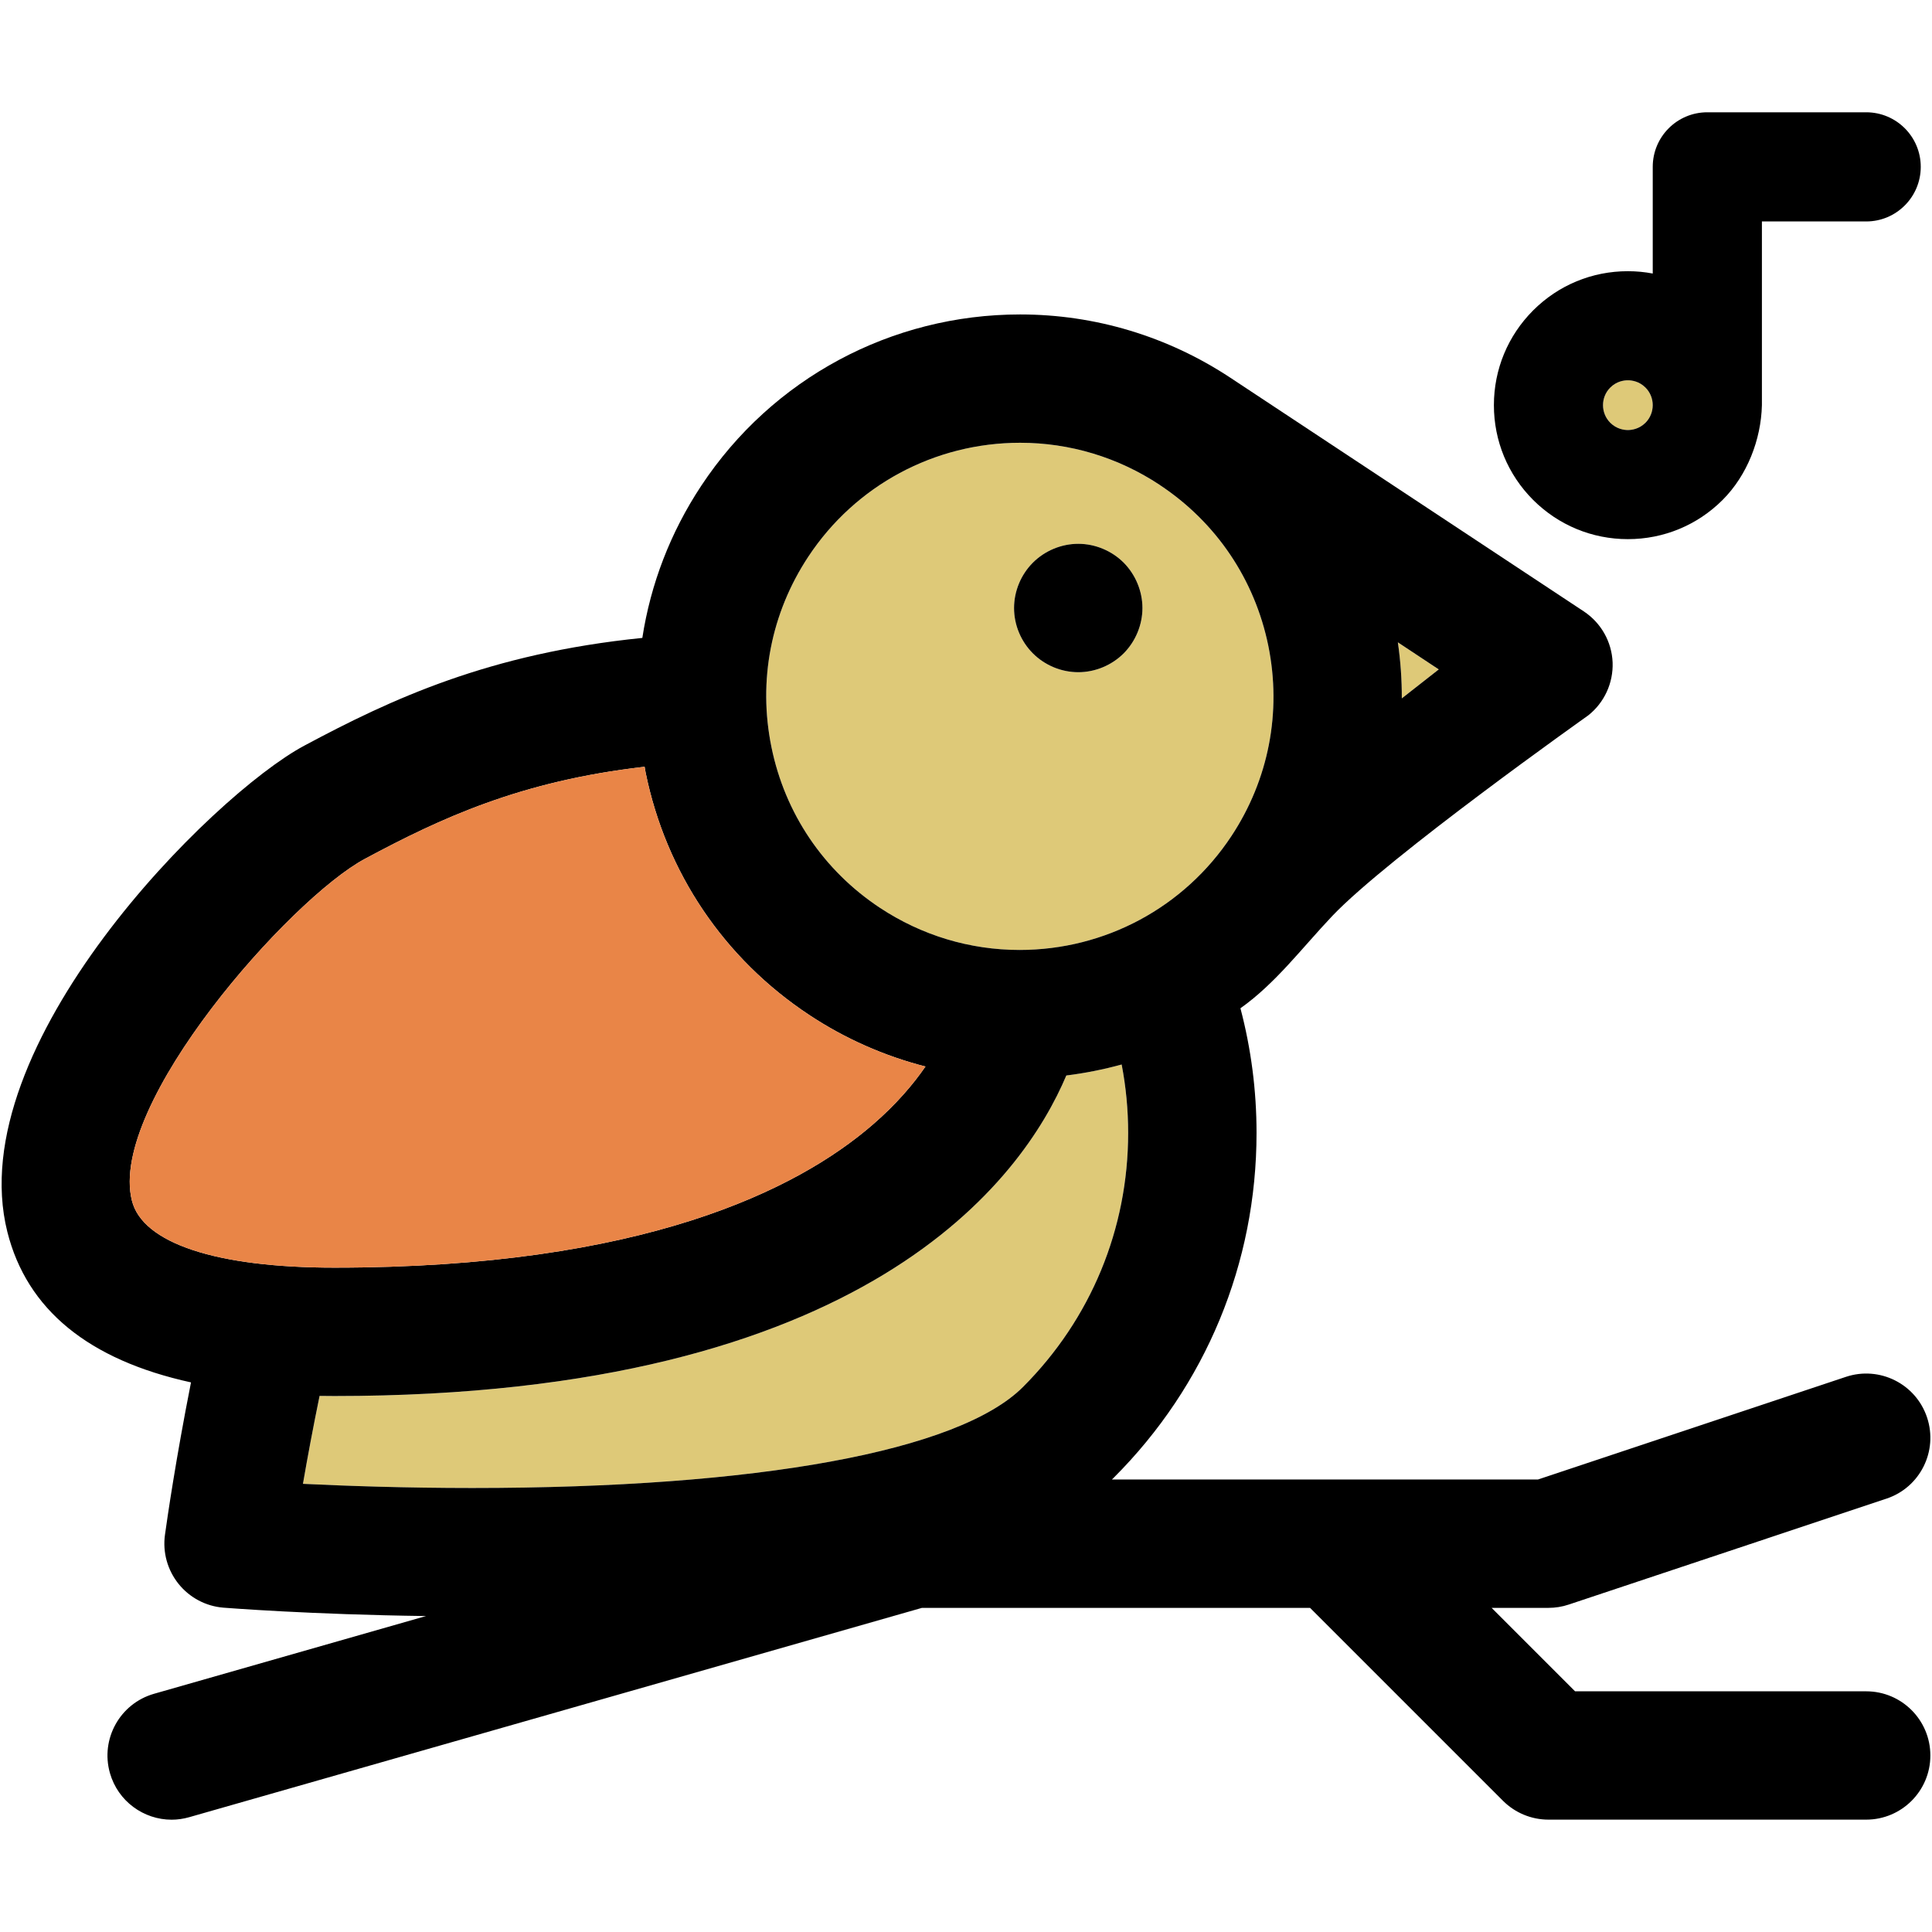
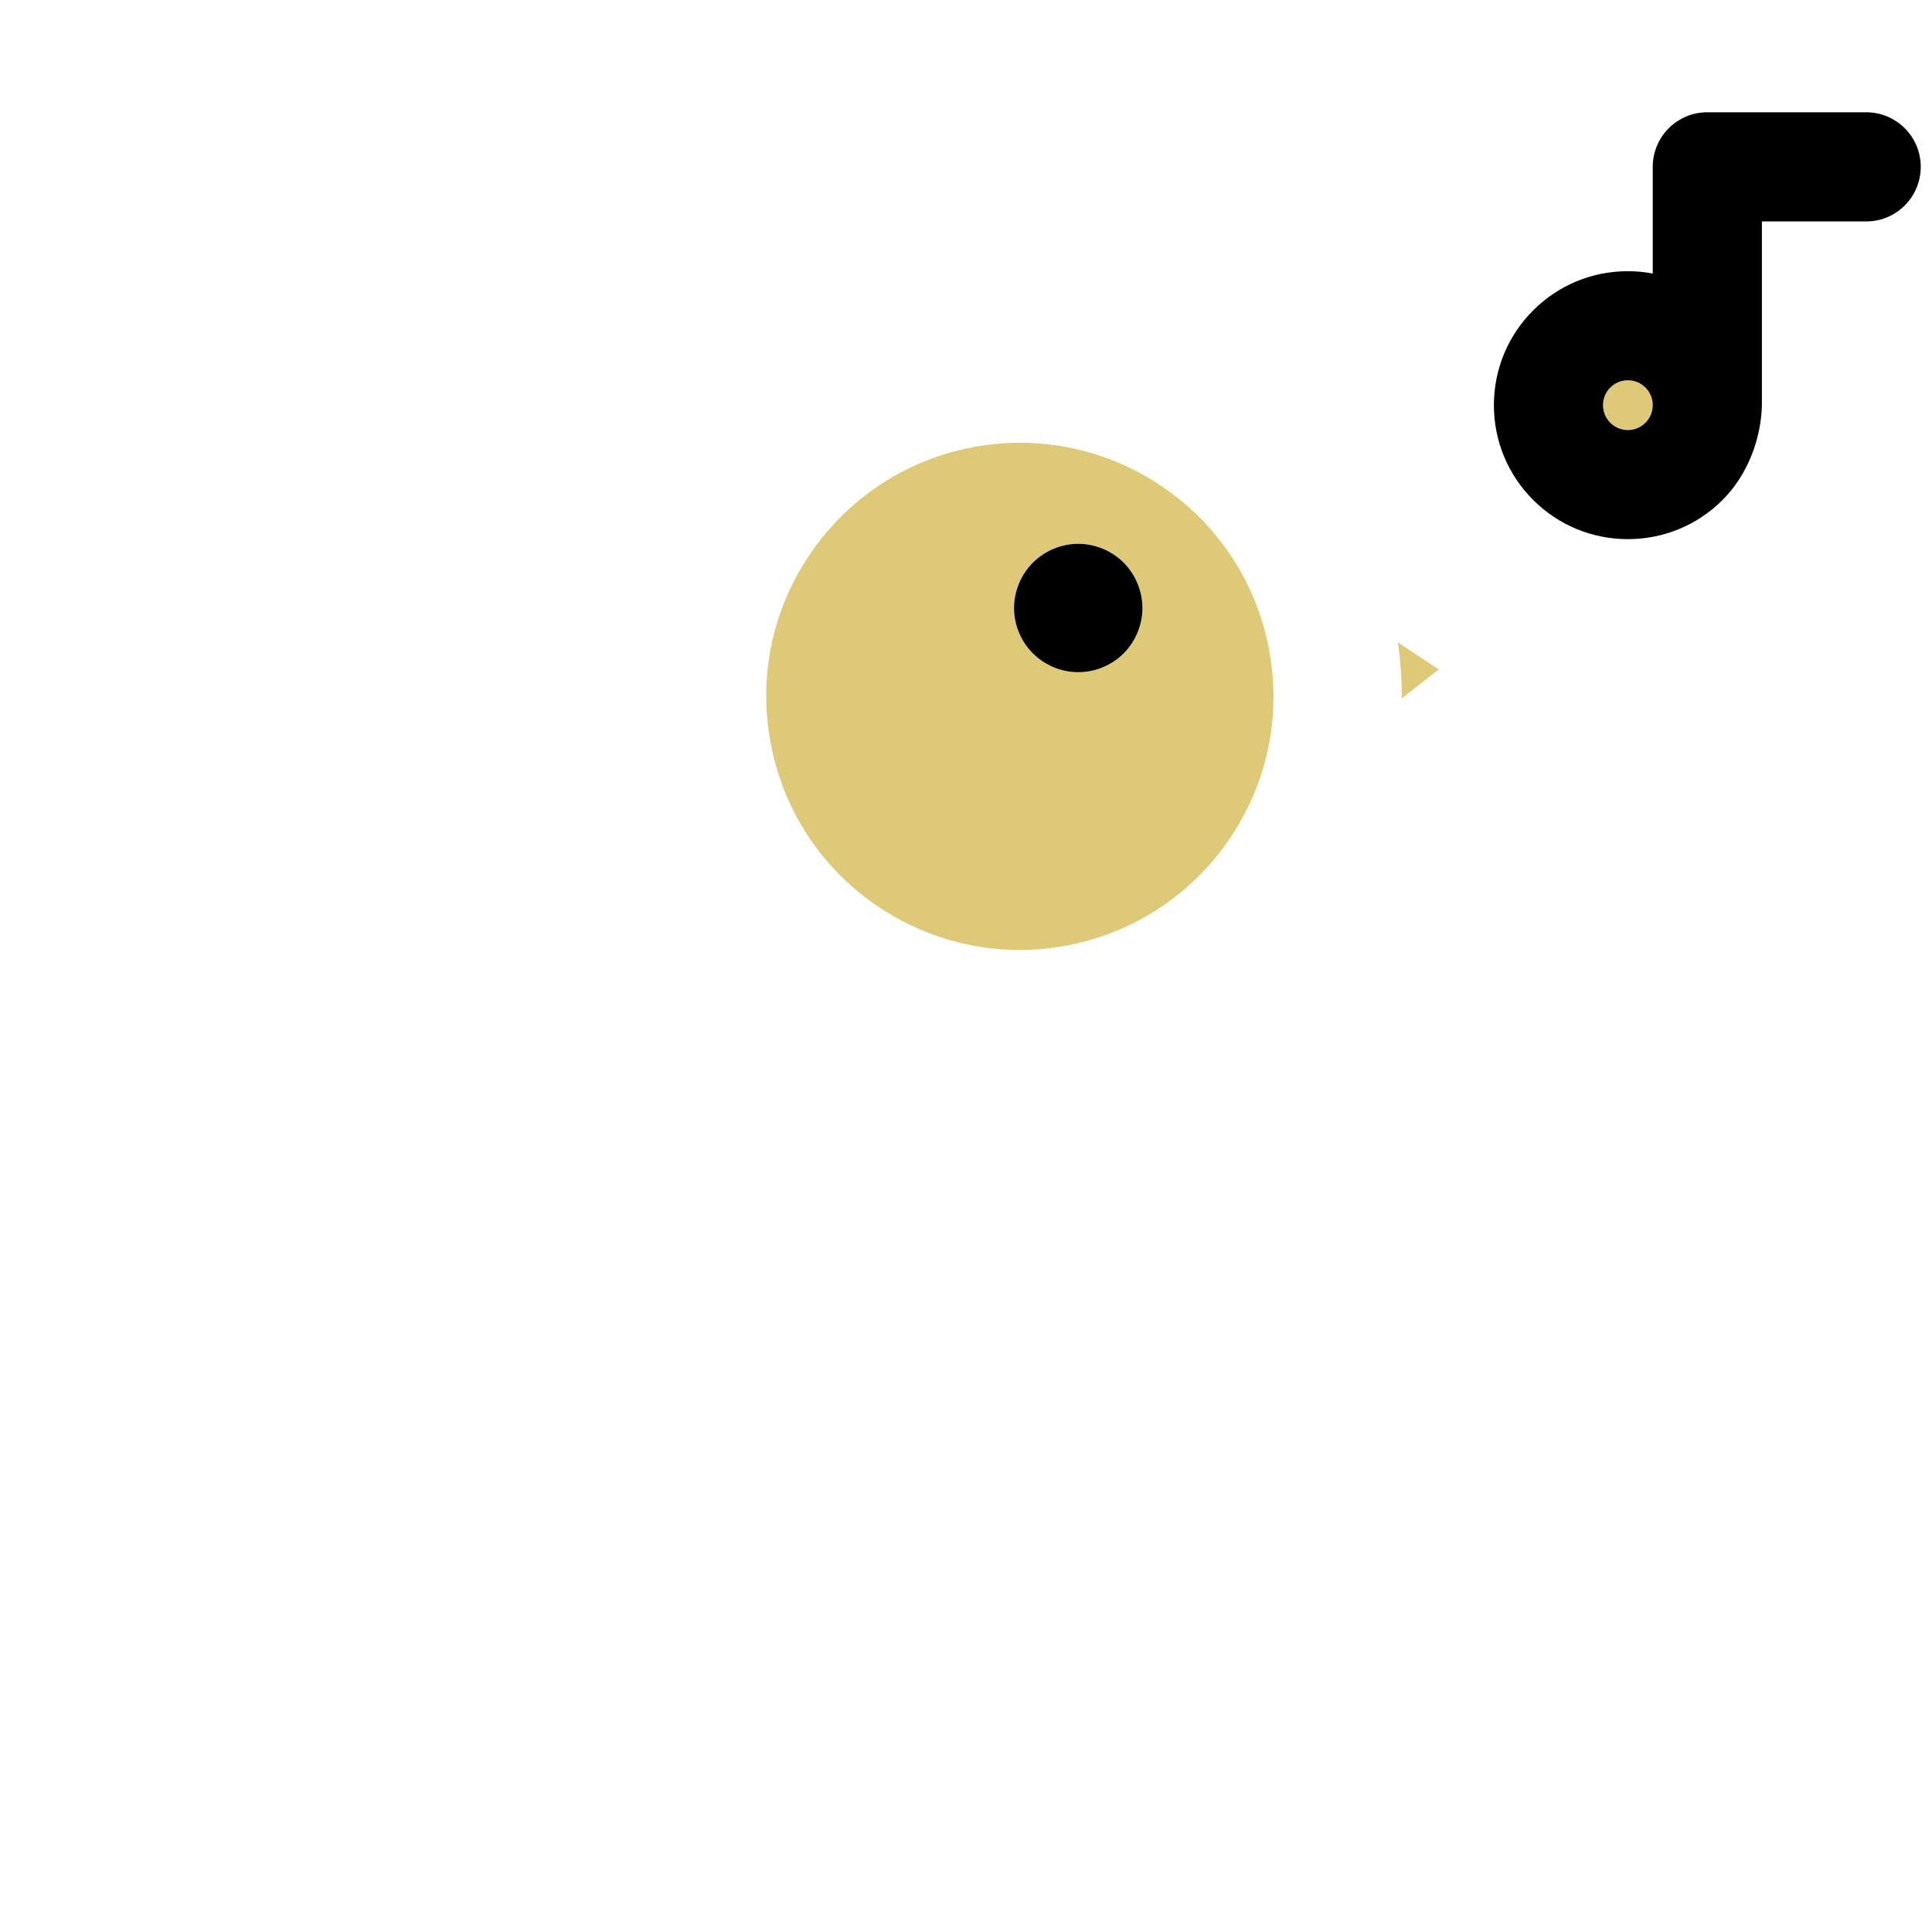
<svg xmlns="http://www.w3.org/2000/svg" height="800px" width="800px" version="1.1" id="Capa_1" viewBox="0 0 297.503 297.503" xml:space="preserve">
  <g>
    <g id="XMLID_50_">
      <g>
        <path style="fill:#DEC978;" d="M253.381,59.681c1.49,1.49,1.49,3.92,0,5.42c-0.98,0.97-2.12,1.12-2.71,1.12s-1.73-0.15-2.71-1.12     c-1.49-1.5-1.49-3.93,0-5.42c0.98-0.98,2.12-1.12,2.71-1.12S252.401,58.701,253.381,59.681z" />
        <path style="fill:#DEC978;" d="M221.551,103.081l-5.69,4.46c0.01-2.87-0.19-5.75-0.61-8.63L221.551,103.081z" />
        <path style="fill:#DEC978;" d="M195.301,99.431c2.08,10.22,0.06,20.63-5.69,29.33c-7.25,10.97-19.44,17.52-32.61,17.52     c-3.82,0-7.6-0.56-11.21-1.65s-7.07-2.71-10.28-4.83c-8.7-5.75-14.64-14.55-16.72-24.77c-2.09-10.22-0.07-20.63,5.69-29.33     c7.25-10.97,19.44-17.52,32.61-17.52c7.64,0,15.07,2.24,21.48,6.48c0,0,0,0,0,0.01l0.02,0.01     C187.281,80.431,193.211,89.221,195.301,99.431z M175.921,93.631c0-2.6-1.06-5.14-2.89-6.99c-1.85-1.84-4.39-2.9-6.99-2.9     c-2.6,0-5.15,1.06-6.99,2.9c-1.84,1.84-2.9,4.39-2.9,6.99c0,2.61,1.06,5.14,2.9,6.98c1.84,1.84,4.38,2.9,6.99,2.9     c2.6,0,5.15-1.06,6.99-2.9C174.861,98.771,175.921,96.221,175.921,93.631z" />
-         <path style="fill:#DEC978;" d="M172.721,163.921c0.66,3.43,1,6.95,1,10.53c0,14.78-5.75,28.68-16.21,39.14     c-9.88,9.87-40.78,15.54-84.8,15.54c-10.3,0-19.47-0.32-26.06-0.64c0.7-4.08,1.56-8.66,2.56-13.54c0.75,0.01,1.52,0.02,2.29,0.02     c82.17,0,106.03-33.58,112.7-49.36C167.101,165.251,169.941,164.681,172.721,163.921z" />
-         <path d="M296.741,218.271c1.73,5.18-1.07,10.78-6.25,12.5l-48.92,16.31c-1.01,0.34-2.07,0.51-3.13,0.51h-8.75l12.85,12.85h44.83     c5.45,0,9.88,4.42,9.88,9.88c0,5.46-4.43,9.88-9.88,9.88h-48.93c-2.62,0-5.13-1.04-6.99-2.89l-29.72-29.72h-59.76l-112.82,32.23     c-0.91,0.26-1.83,0.39-2.72,0.39c-4.3,0-8.26-2.83-9.5-7.17c-1.5-5.25,1.54-10.72,6.79-12.22l41.88-11.97     c-17.78-0.23-30.6-1.25-31.2-1.29c-2.71-0.22-5.21-1.55-6.91-3.67c-1.7-2.12-2.46-4.84-2.09-7.54     c0.37-2.66,1.66-11.58,4.01-23.48c-15.79-3.46-25.27-11.22-28.28-23.18c-7.19-28.68,31.56-67.29,45.71-74.86     c13.41-7.18,28.49-14.21,52.07-16.6c1.27-8.27,4.32-16.25,9.08-23.44c10.92-16.51,29.27-26.37,49.1-26.37     c11.53,0,22.73,3.37,32.39,9.76c13.6,8.99,54.41,35.97,54.41,35.97c2.65,1.76,4.3,4.67,4.43,7.85c0.12,3.17-1.28,6.22-3.78,8.18     c0,0-30.78,21.8-39.39,30.87c-4.7,4.96-8.72,10.37-14.14,14.21c1.63,6.18,2.48,12.62,2.48,19.19c0,20.06-7.81,38.93-22,53.11     c-0.09,0.09-0.18,0.17-0.27,0.26h65.62l47.4-15.8C289.421,210.291,295.021,213.091,296.741,218.271z M215.861,107.541l5.69-4.46     l-6.3-4.17C215.671,101.791,215.871,104.671,215.861,107.541z M189.611,128.761c5.75-8.7,7.77-19.11,5.69-29.33     c-2.09-10.21-8.02-19-16.71-24.75l-0.02-0.01c0-0.01,0-0.01,0-0.01c-6.41-4.24-13.84-6.48-21.48-6.48     c-13.17,0-25.36,6.55-32.61,17.52c-5.76,8.7-7.78,19.11-5.69,29.33c2.08,10.22,8.02,19.02,16.72,24.77     c3.21,2.12,6.67,3.74,10.28,4.83s7.39,1.65,11.21,1.65C170.171,146.281,182.361,139.731,189.611,128.761z M173.721,174.451     c0-3.58-0.34-7.1-1-10.53c-2.78,0.76-5.62,1.33-8.52,1.69c-6.67,15.78-30.53,49.36-112.7,49.36c-0.77,0-1.54-0.01-2.29-0.02     c-1,4.88-1.86,9.46-2.56,13.54c6.59,0.32,15.76,0.64,26.06,0.64c44.02,0,74.92-5.67,84.8-15.54     C167.971,203.131,173.721,189.231,173.721,174.451z M134.421,173.151c3.62-3.13,6.21-6.2,8.09-8.92     c-6.32-1.62-12.37-4.28-17.9-7.94c-13.11-8.67-22.05-21.91-25.19-37.31c-0.06-0.3-0.11-0.61-0.16-0.91     c-19.13,2.19-31.41,7.93-43.09,14.19c-11.45,6.13-39.58,37.8-35.86,52.62c1.64,6.56,13.01,10.32,31.19,10.32     C99.001,195.201,122.811,183.211,134.421,173.151z" />
        <path d="M287.371,17.291c4.64,0,8.4,3.76,8.4,8.4s-3.76,8.41-8.4,8.41h-16.06v28.29c-0.13,5.32-2.27,10.81-6.05,14.59     c-3.89,3.89-9.08,6.04-14.59,6.04s-10.69-2.15-14.59-6.04c-3.89-3.9-6.04-9.08-6.04-14.59s2.15-10.69,6.04-14.59     c3.9-3.9,9.08-6.04,14.59-6.04c1.3,0,2.58,0.12,3.83,0.36v-16.43c0-4.64,3.76-8.4,8.4-8.4H287.371z M253.381,65.101     c1.49-1.5,1.49-3.93,0-5.42c-0.98-0.98-2.12-1.12-2.71-1.12s-1.73,0.14-2.71,1.12c-1.49,1.49-1.49,3.92,0,5.42     c0.98,0.97,2.12,1.12,2.71,1.12S252.401,66.071,253.381,65.101z" />
        <path d="M173.031,86.641c1.83,1.85,2.89,4.39,2.89,6.99c0,2.59-1.06,5.14-2.89,6.98c-1.84,1.84-4.39,2.9-6.99,2.9     c-2.61,0-5.15-1.06-6.99-2.9c-1.84-1.84-2.9-4.37-2.9-6.98c0-2.6,1.06-5.15,2.9-6.99c1.84-1.84,4.39-2.9,6.99-2.9     C168.641,83.741,171.181,84.801,173.031,86.641z" />
-         <path style="fill:#E98547;" d="M142.511,164.231c-1.88,2.72-4.47,5.79-8.09,8.92c-11.61,10.06-35.42,22.05-82.92,22.05     c-18.18,0-29.55-3.76-31.19-10.32c-3.72-14.82,24.41-46.49,35.86-52.62c11.68-6.26,23.96-12,43.09-14.19     c0.05,0.3,0.1,0.61,0.16,0.91c3.14,15.4,12.08,28.64,25.19,37.31C130.141,159.951,136.191,162.611,142.511,164.231z" />
      </g>
      <g>
		</g>
    </g>
  </g>
</svg>